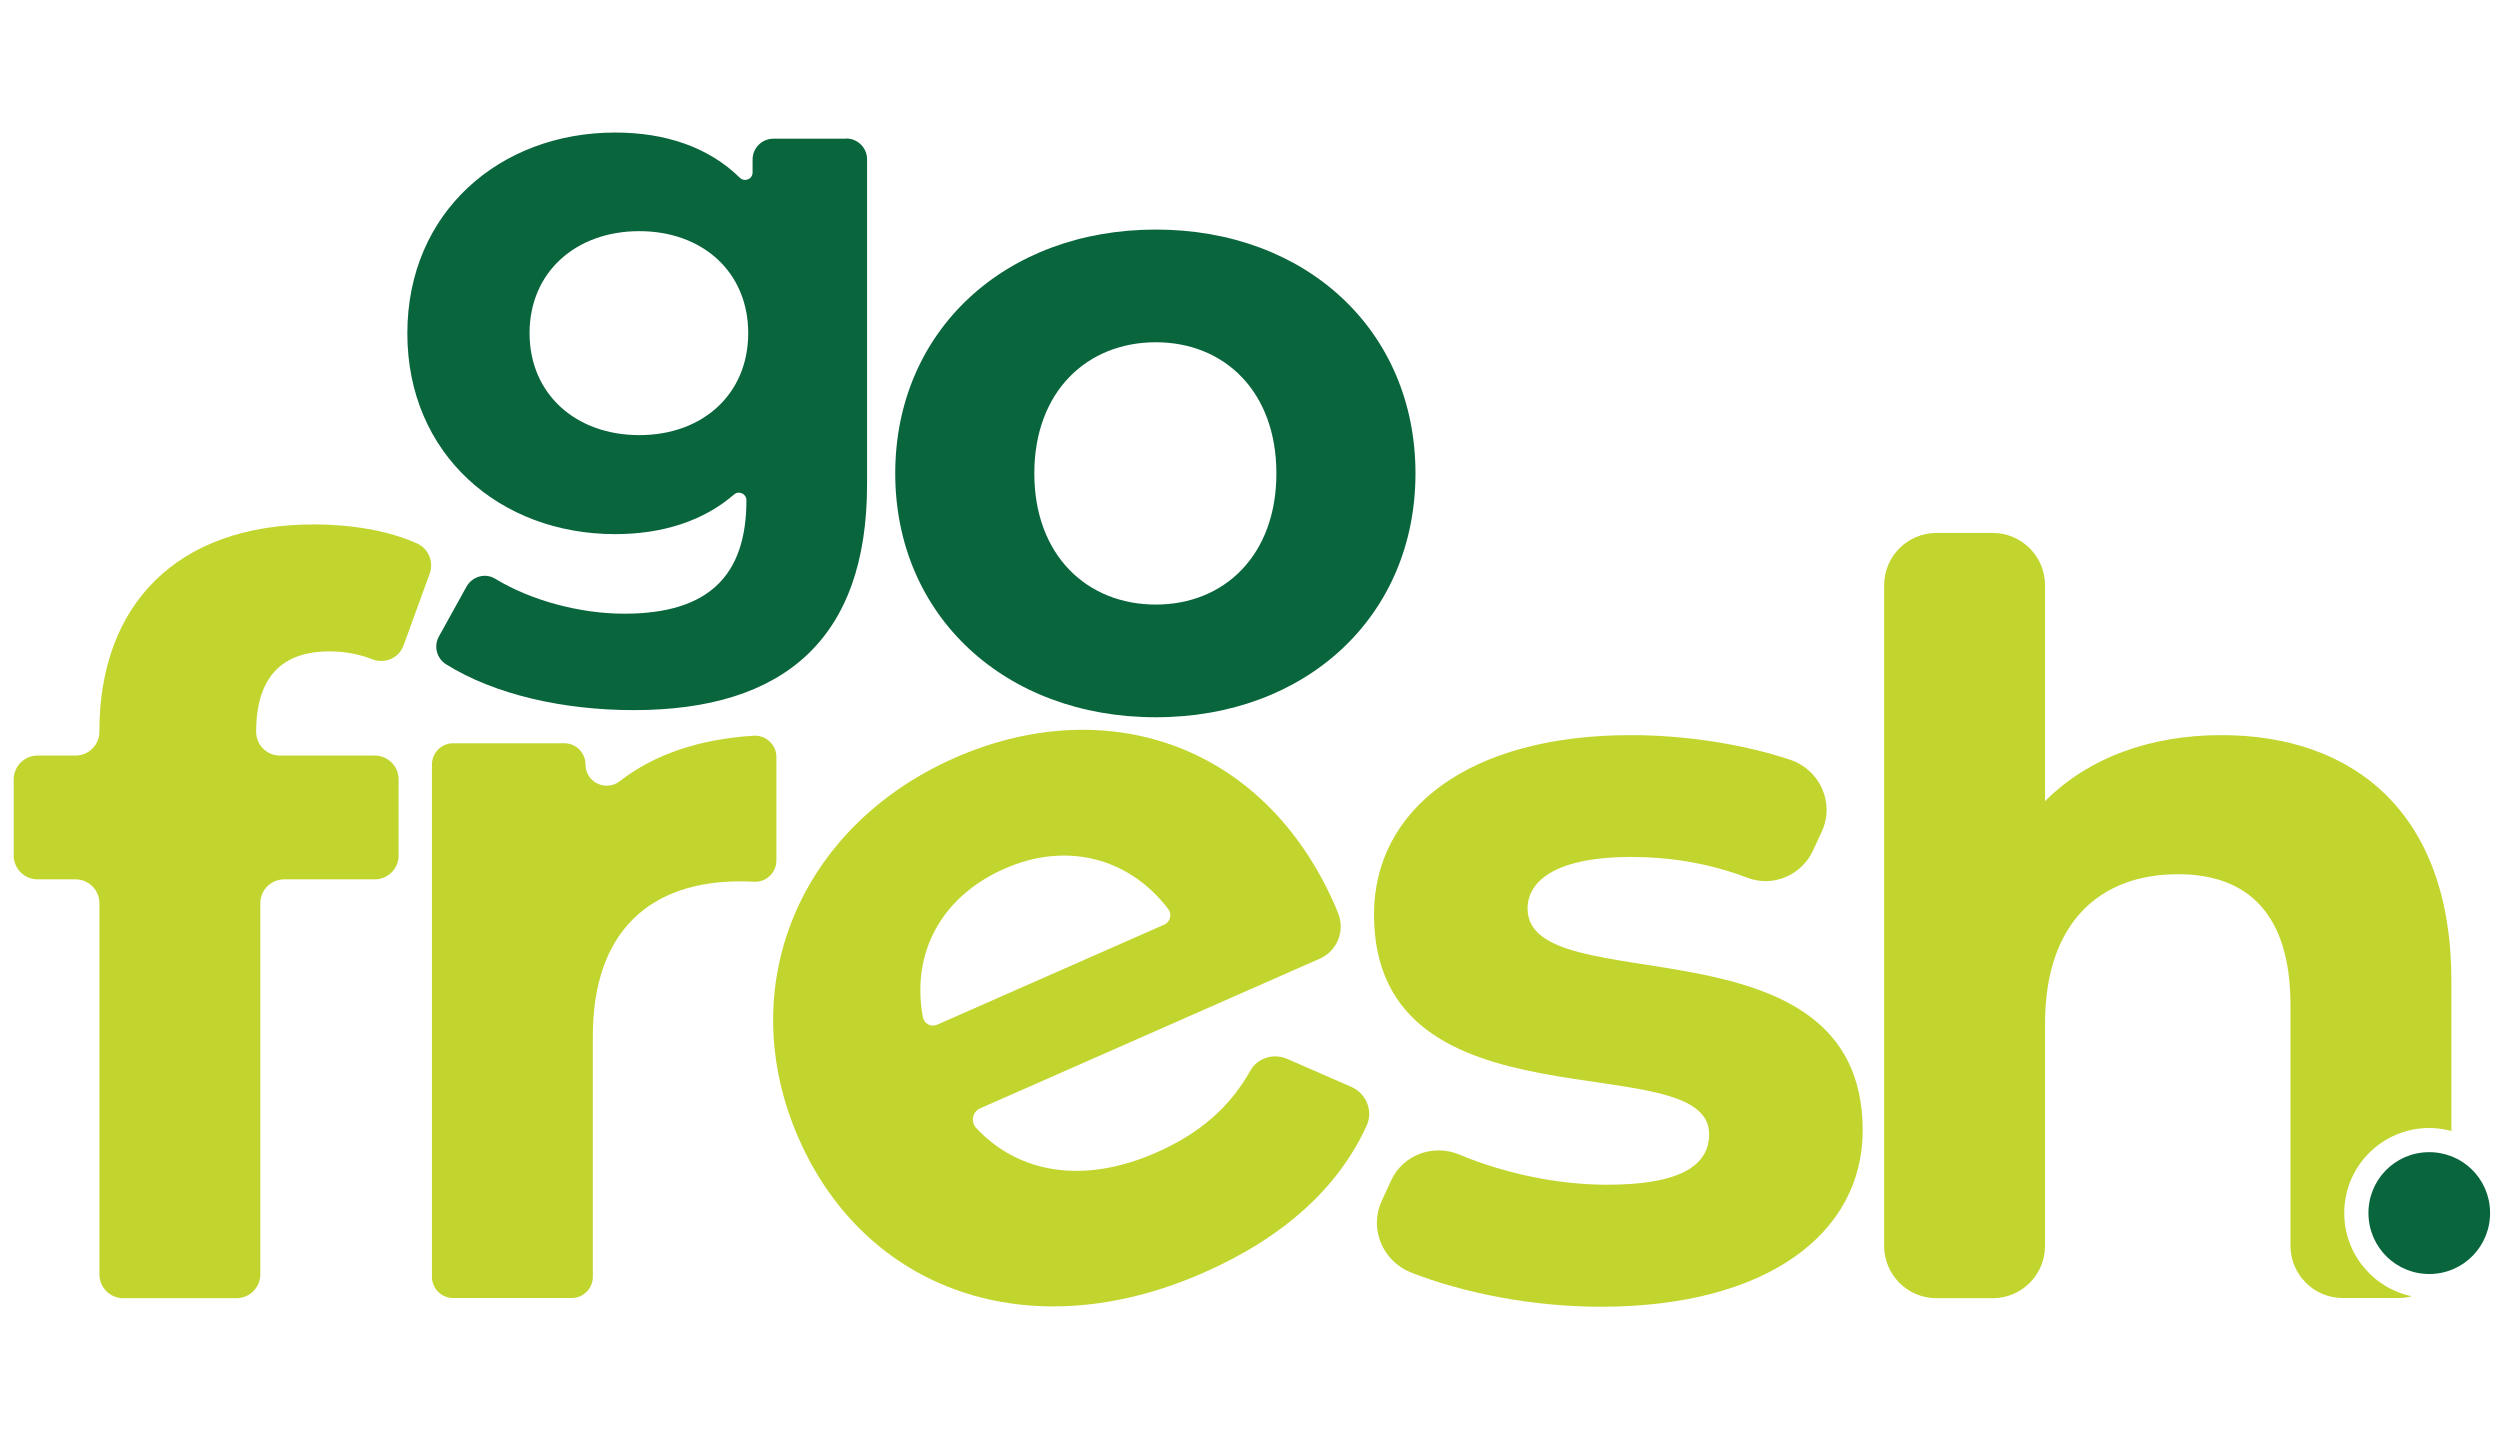
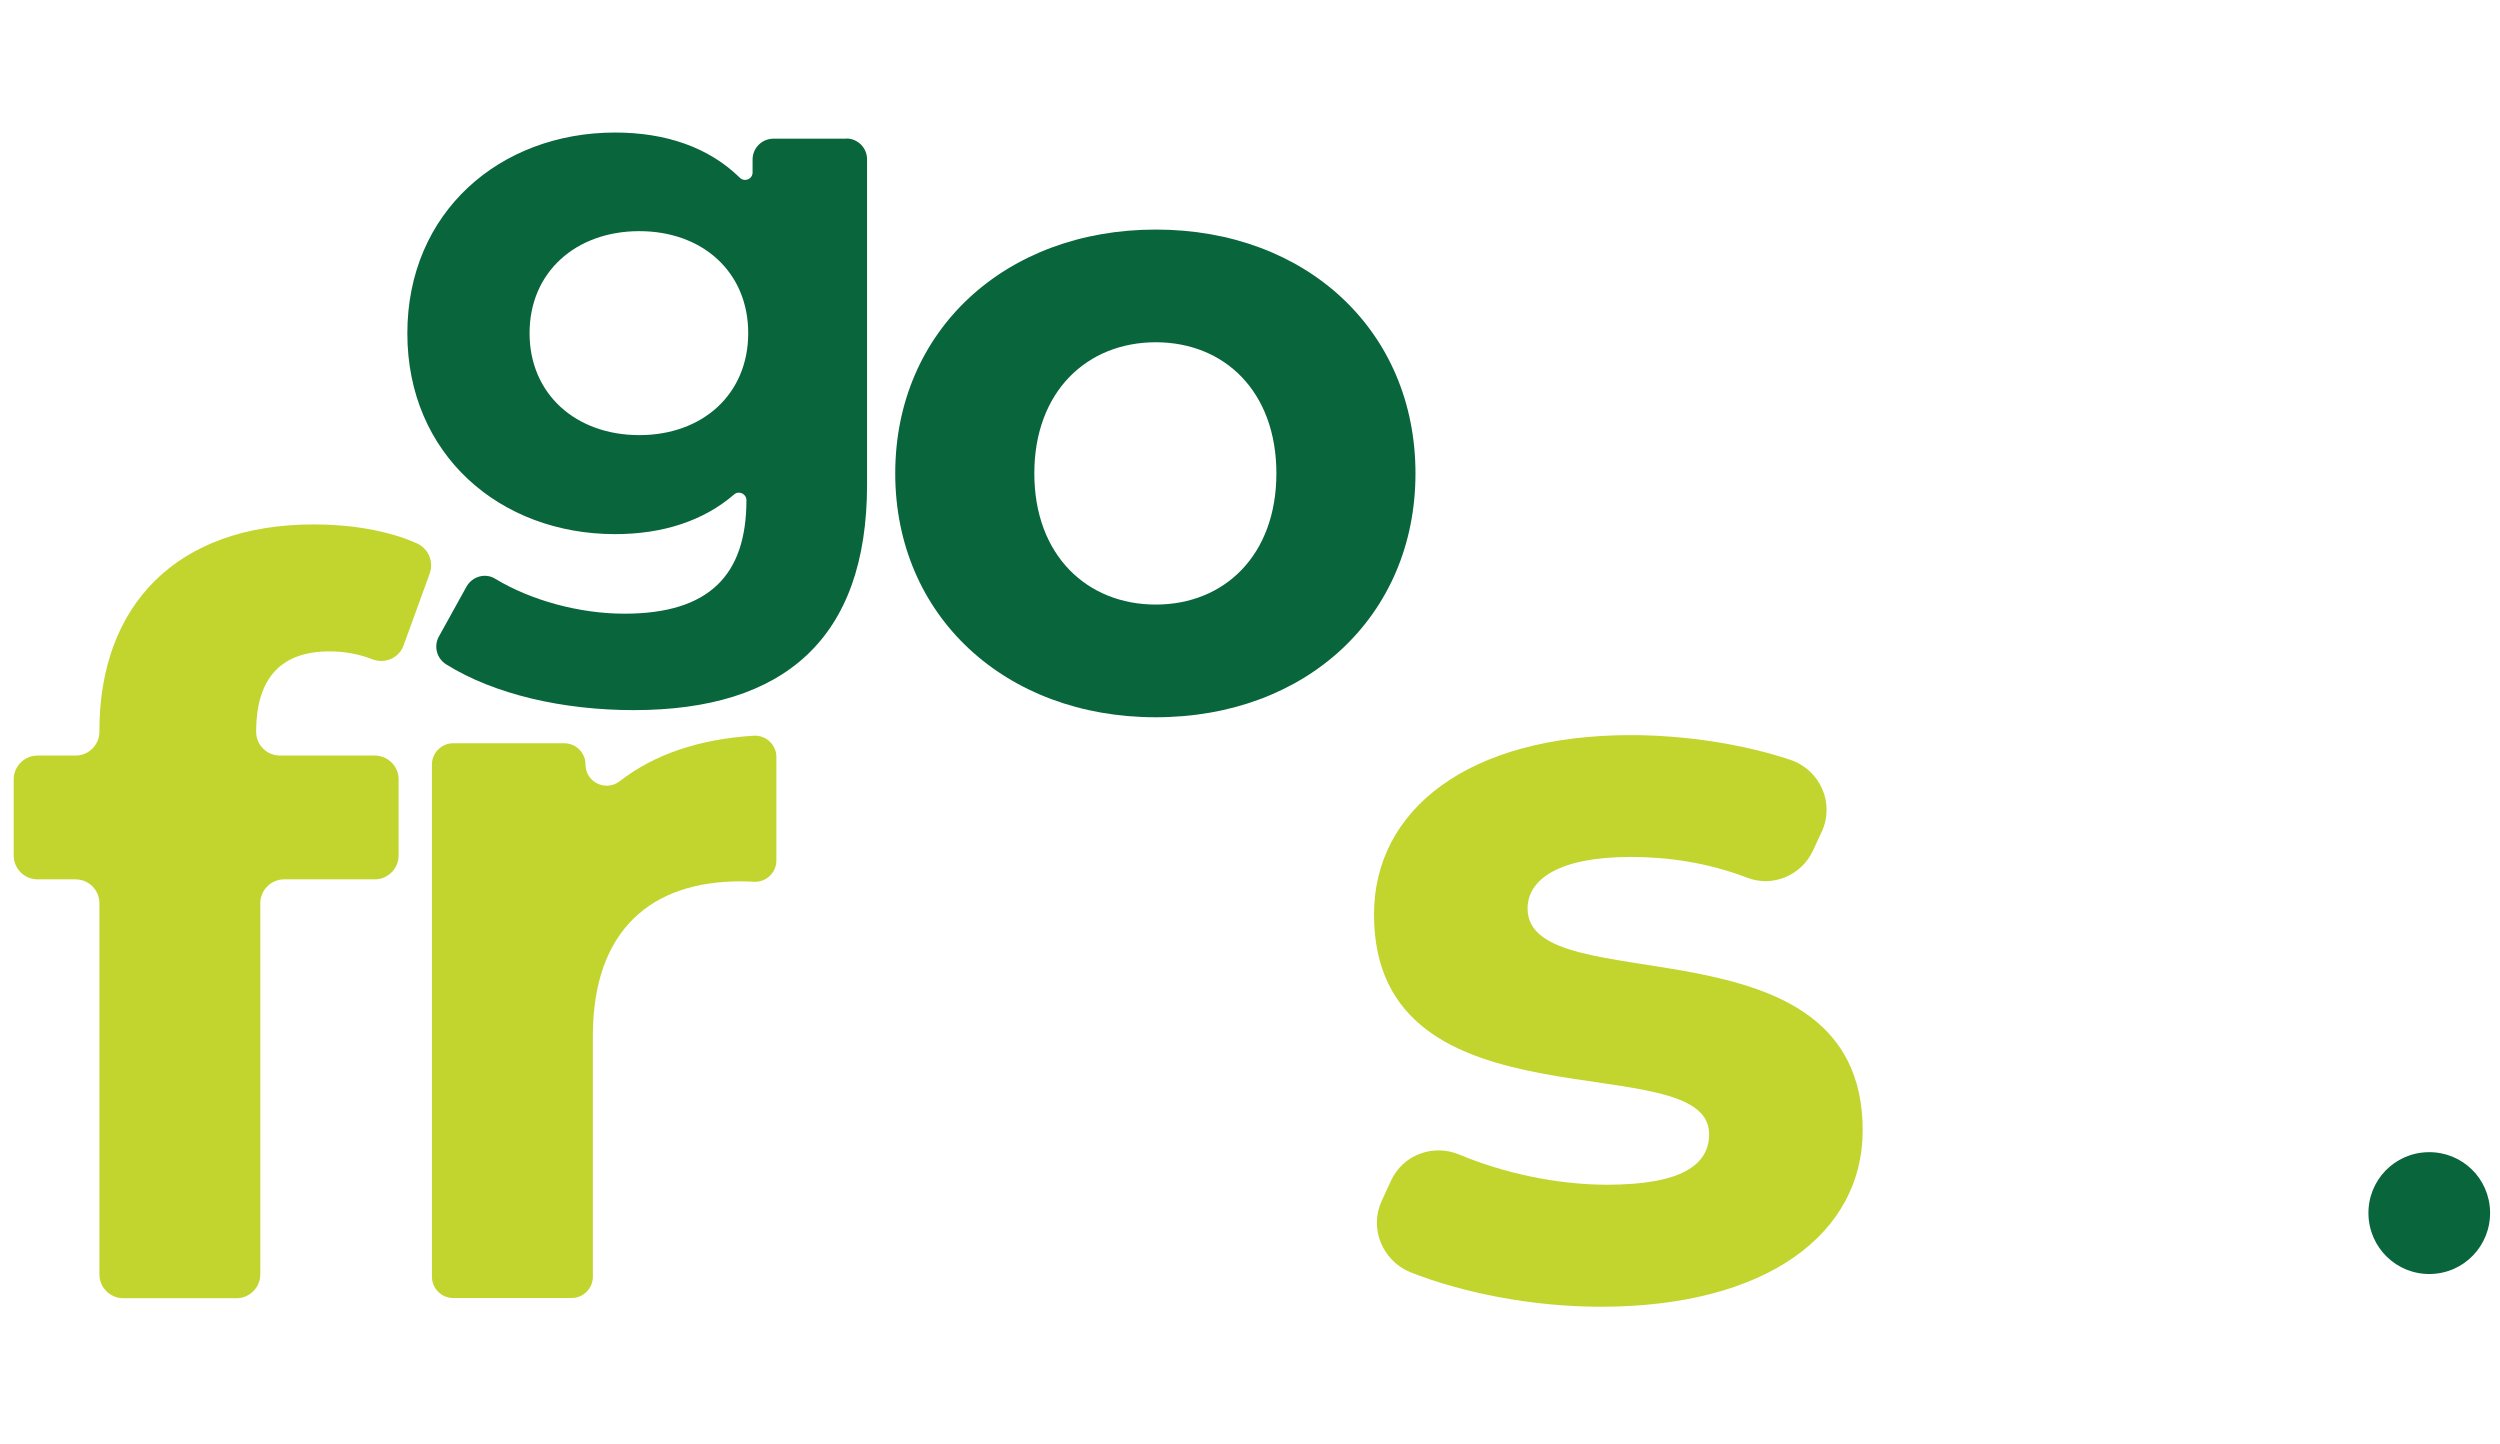
<svg xmlns="http://www.w3.org/2000/svg" version="1.2" viewBox="0 0 1260 728" width="1260" height="728">
  <title>logo-svg</title>
  <style> .s0 { fill: #c2d52f } .s1 { fill: #09653c } </style>
  <g id="Layer">
    <path id="Layer" class="s0" d="m141.1 380.8h47.8c6.6 0 12 5.4 12 12v38.4c0 6.6-5.4 12-12 12h-45.7c-6.6 0-12 5.4-12 12v187.1c0 6.6-5.4 12-12 12h-57.1c-6.6 0-12-5.4-12-12v-187.1c0-6.6-5.4-12-12-12h-19.2c-6.6 0-12-5.4-12-12v-38.4c0-6.6 5.4-12 12-12h19.2c6.6 0 12-5.4 12-12v-0.5c0-62.9 38.5-104 108.1-104 18.4 0 37.4 3 52 9.6 5.7 2.6 8.5 9.1 6.4 15.1l-13.2 36.3c-2.3 6.4-9.4 9.4-15.7 7-6.6-2.6-13.9-4-21.7-4-23.9 0-36.9 13-36.9 40.5 0 6.7 5.4 12 12 12z" />
    <path id="Layer" class="s0" d="m391.3 381.5v52.2c0 6.1-5.1 11-11.2 10.7-2.3-0.1-4.6-0.2-7-0.2-44.7 0-74.3 24.4-74.3 78v121.3c0 5.9-4.8 10.7-10.7 10.7h-59.7c-5.9 0-10.7-4.8-10.7-10.7v-258.2c0-5.9 4.8-10.7 10.7-10.7h56c5.9 0 10.7 4.8 10.7 10.7 0 8.9 10.2 13.9 17.3 8.4 17.3-13.5 40.1-21.2 67.4-22.9 6.2-0.4 11.5 4.5 11.5 10.7z" />
-     <path id="Layer" fill-rule="evenodd" class="s0" d="m665.1 483.2l-171.1 75.4c-3.9 1.7-4.9 6.8-2 9.9 21.6 23.2 54.6 28.3 90.5 12.5 22.6-9.9 37.4-23.2 47.7-41.4 3.6-6.5 11.8-8.9 18.6-5.9l32.3 14.1c7.5 3.3 11.1 12.1 7.7 19.5-14.2 31.2-41.7 56.3-82.1 74.1-88.5 39-170.6 8.7-204.1-67.5-33.7-76.6 0.5-157.5 78.5-191.9 75.2-33.1 155.4-8.2 191.6 74.1 0.6 1.4 1.3 3 1.9 4.7 3.3 8.7-0.8 18.6-9.5 22.4zm-192.9 33.3l114.6-50.5c3.1-1.4 4-5.3 1.9-8-19.9-25.8-51.2-33.9-82.4-20.2-31.7 14-47.1 42.2-41.2 74.7 0.6 3.4 4 5.3 7.1 4z" />
    <path id="Layer" class="s0" d="m696.4 605.2l4.7-10.2c6-13 21.2-18.6 34.4-13.1 22.4 9.4 49.4 15.2 74.4 15.2 37.4 0 51.5-9.9 51.5-25.5 0-45.7-168.9 1-168.9-110.7 0-53 47.8-90.4 129.4-90.4 27.1 0 56.2 4.4 80.3 12.4 15.1 5 22.7 21.9 15.9 36.4l-4.4 9.5c-5.8 12.4-20.2 18.5-33 13.6-20.2-7.7-40-10.5-58.8-10.5-36.4 0-52 11.4-52 26 0 47.8 168.9 1.6 168.9 111.8 0 52-48.3 88.9-132 88.9-34.7 0-69.6-7-96-17.4-14.2-5.9-20.8-22.2-14.4-36z" />
    <g id="Layer">
      <path id="Layer" fill-rule="evenodd" class="s1" d="m426.5 69.8c5.8 0 10.5 4.7 10.5 10.5v163.9c0 77.9-42 113.7-117.6 113.7-35.5 0-70.1-7.8-94.6-23.1-4.7-3-6.3-9.1-3.6-14l13.9-25.1c2.9-5.2 9.5-7.1 14.5-4 17.8 10.8 42.3 17.6 65.1 17.6 42.8 0 61.5-19.5 61.5-57.2 0-3.2-3.8-5-6.2-2.9-15.5 13.4-36.1 20-60 20-58 0-104.7-40.1-104.7-101.2 0-61.1 46.7-101.2 104.7-101.2 25.5 0 47.2 7.4 62.9 22.8 2.4 2.3 6.4 0.7 6.4-2.7v-6.5c0-5.8 4.7-10.5 10.5-10.5h36.7zm-49.4 98.1c0-30.8-23-51.4-54.9-51.4-31.9 0-55.3 20.6-55.3 51.4 0 30.8 23.4 51.4 55.3 51.4 31.9 0 54.9-20.6 54.9-51.4z" />
    </g>
    <g id="Layer">
      <path id="Layer" fill-rule="evenodd" class="s1" d="m451.2 238.6c0-71.9 55.4-122.9 131.3-122.9 75.9 0 130.9 51 130.9 122.9 0 71.9-55 122.9-130.9 122.9-75.9 0-131.3-51.1-131.3-122.9zm192.1 0c0-41.3-26.2-66.1-60.8-66.1-34.6 0-61.2 24.8-61.2 66.1 0 41.3 26.6 66.1 61.2 66.1 34.6 0 60.8-24.9 60.8-66.1z" />
    </g>
-     <path id="Layer" class="s0" d="m1181.5 611.4c0-23.7 19.2-42.9 42.9-42.9 3.8 0 7.5 0.6 11.1 1.5v-75.8c0-85.2-49.9-123.7-115.9-123.7-35.9 0-67.1 11.4-88.9 33.3v-108.8c0-14.6-11.8-26.4-26.4-26.4h-28.3c-14.6 0-26.4 11.8-26.4 26.4v332.9c0 14.6 11.8 26.4 26.4 26.4h28.3c14.6 0 26.4-11.8 26.4-26.4v-111.9c0-51.5 28.1-75.4 67-75.4 35.9 0 56.7 20.8 56.7 66v121.2c0 14.6 11.8 26.4 26.4 26.4h28.3c2.3 0 4.4-0.4 6.5-0.9-19.5-4-34.1-21.3-34.1-41.9z" />
    <path id="Layer" class="s1" d="m1224.9 642.1c-17 0.3-30.9-13.2-31.2-30.2-0.3-17 13.1-30.9 30.1-31.2 17-0.3 30.9 13.1 31.2 30.1 0.3 17-13.1 31-30.1 31.3z" />
  </g>
</svg>